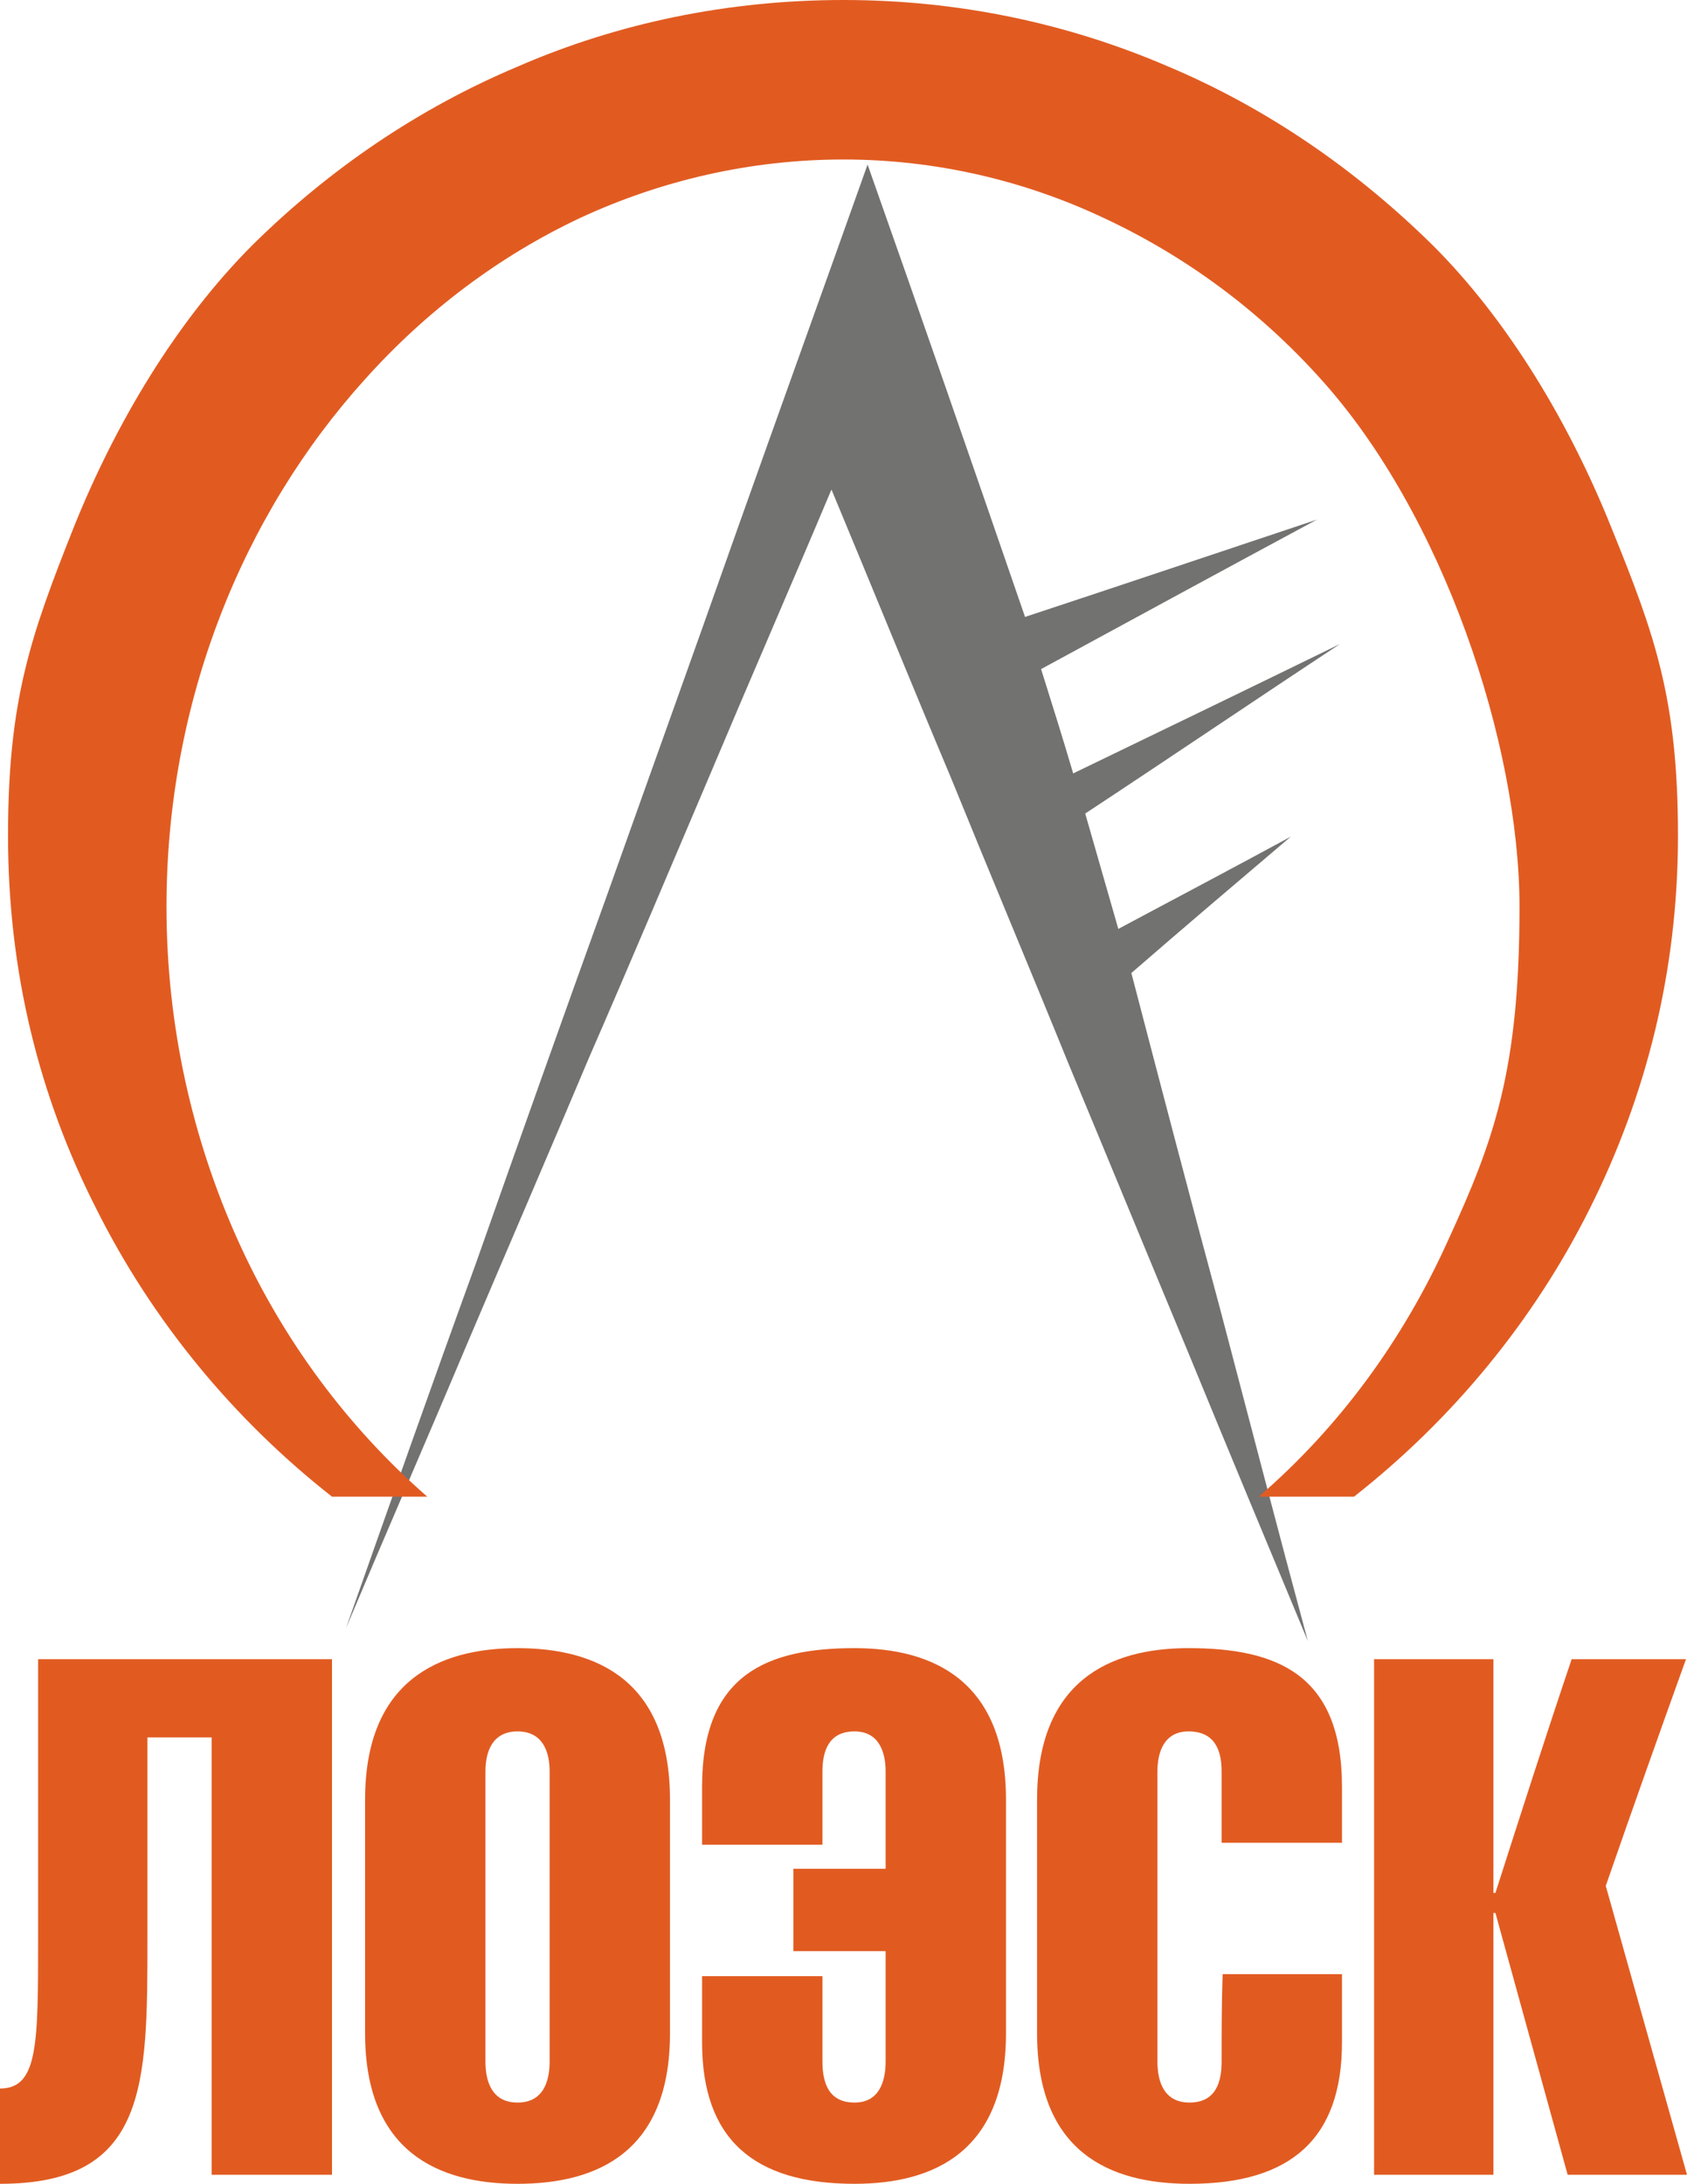
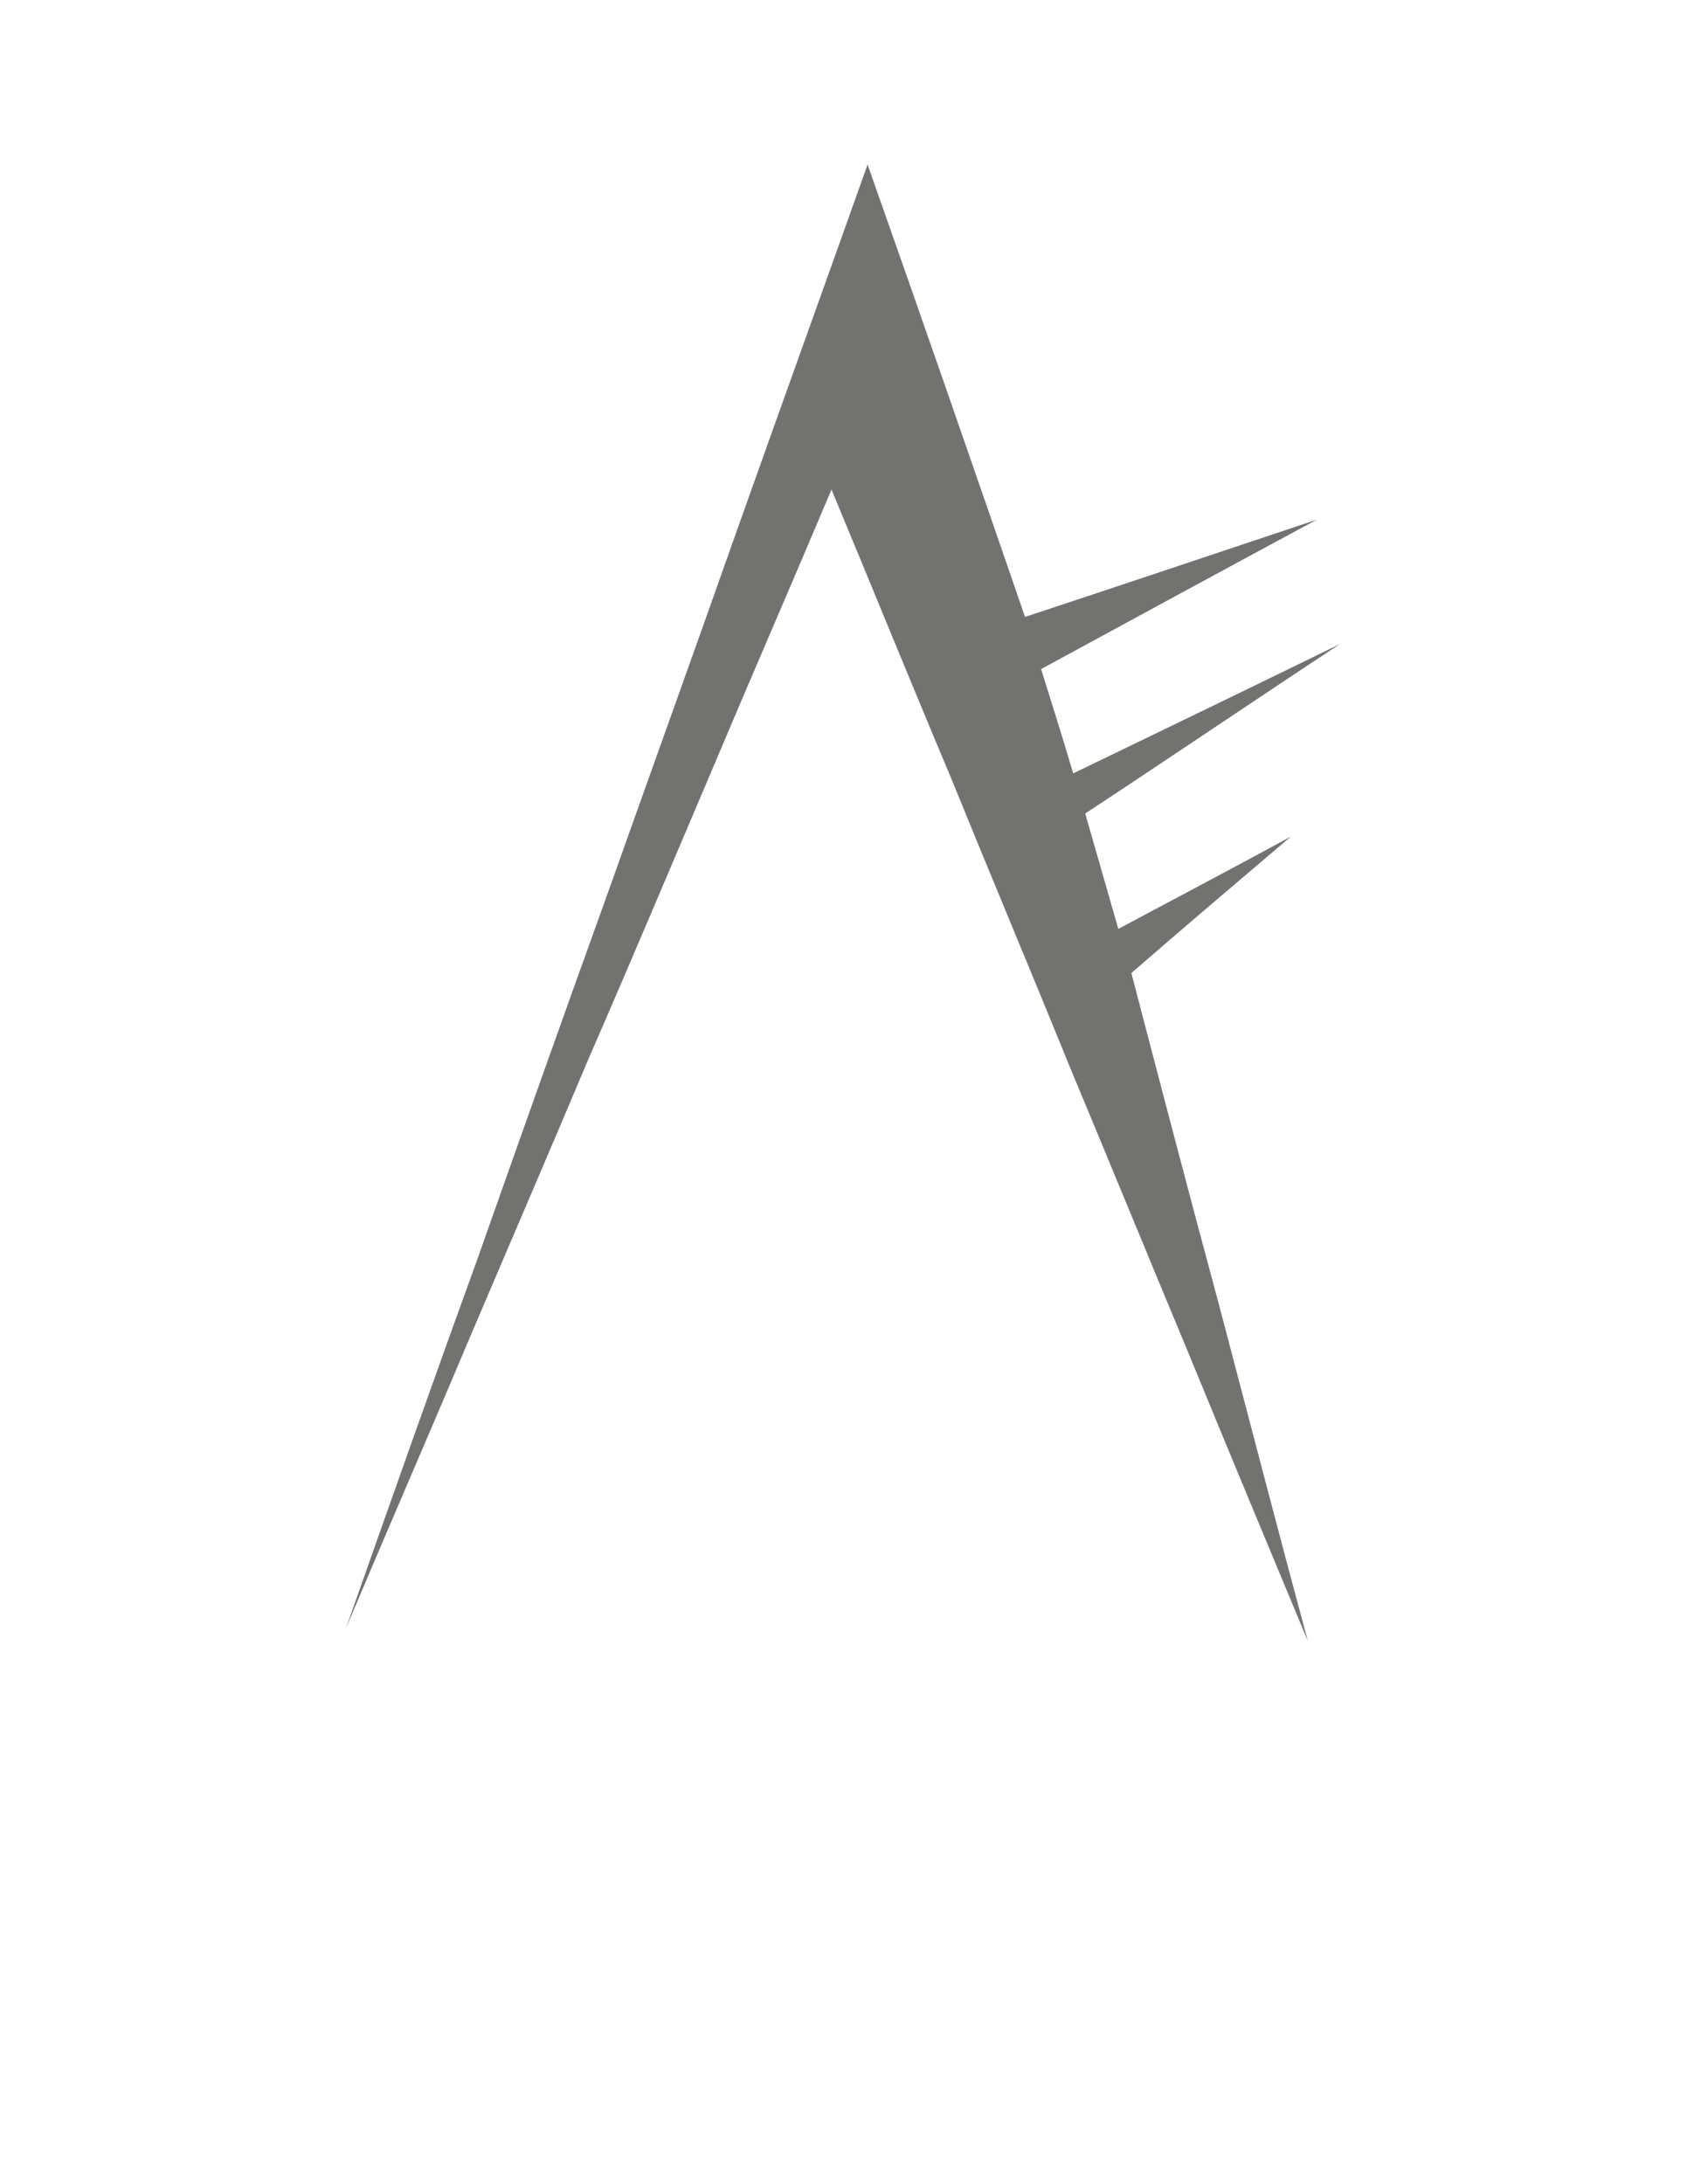
<svg xmlns="http://www.w3.org/2000/svg" xml:space="preserve" width="16.82mm" height="21.77mm" version="1.1" style="shape-rendering:geometricPrecision; text-rendering:geometricPrecision; image-rendering:optimizeQuality; fill-rule:evenodd; clip-rule:evenodd" viewBox="0 0 1682 2177">
  <defs>
    <style type="text/css">
   
    .fil1 {fill:#727271}
    .fil0 {fill:#E15B21}
   
  </style>
  </defs>
  <g id="Слой_x0020_1">
    <g id="_1769303536">
      <g id="_862991056">
-         <path class="fil0" d="M0 2177c147,0 147,-98 147,-245 0,-66 0,-133 0,-200 22,0 43,0 64,0 0,145 0,291 0,436 40,0 80,0 120,0 0,-172 0,-343 0,-514 -97,0 -195,0 -293,0 0,66 0,278 0,278 0,106 0,150 -38,150 0,32 0,64 0,95zm668 -383c0,-118 -72,-151 -152,-151 -79,0 -152,33 -152,151 0,78 0,156 0,233 0,118 73,150 152,150 80,0 152,-32 152,-150 0,-77 0,-155 0,-233zm-184 -28c0,-20 7,-40 32,-40 25,0 32,20 32,40 0,96 0,193 0,289 0,21 -7,41 -32,41 -25,0 -32,-20 -32,-41 0,-96 0,-192 0,-289zm399 97c-31,0 -61,0 -92,0 0,28 0,55 0,82 31,0 61,0 92,0 0,37 0,73 0,110 0,21 -7,41 -31,41 -26,0 -32,-20 -32,-41 0,-28 0,-56 0,-85 -41,0 -81,0 -120,0 0,22 0,44 0,66 0,96 51,141 152,141 79,0 151,-32 151,-150 0,-77 0,-155 0,-233 0,-118 -72,-151 -151,-151 -87,0 -152,26 -152,138 0,19 0,38 0,58 39,0 79,0 120,0 0,-24 0,-49 0,-73 0,-20 6,-40 32,-40 24,0 31,20 31,40 0,33 0,65 0,97zm336 105c-1,29 -1,58 -1,87 0,21 -6,41 -32,41 -25,0 -32,-20 -32,-41 0,-96 0,-193 0,-289 0,-20 7,-40 31,-40 27,0 33,20 33,40 0,24 0,48 0,71 40,0 80,0 120,0 0,-19 0,-38 0,-56 0,-112 -65,-138 -153,-138 -79,0 -151,33 -151,151 0,78 0,156 0,233 0,118 72,150 152,150 101,0 152,-45 152,-141 0,-23 0,-46 0,-68 -40,0 -80,0 -119,0zm270 200c0,-87 0,-174 0,-261 1,0 1,0 2,0 24,87 48,174 72,261 39,0 79,0 119,0 -27,-96 -54,-192 -81,-288 26,-75 53,-151 80,-226 -39,0 -76,0 -114,0 -26,77 -51,155 -76,233 -1,0 -1,0 -2,0 0,-78 0,-156 0,-233 -40,0 -80,0 -119,0 0,171 0,342 0,514 40,0 79,0 119,0z" />
        <path class="fil1" d="M345 1623c43,-122 86,-244 130,-365 43,-122 86,-243 130,-365 43,-121 87,-243 130,-365 43,-121 87,-243 130,-364 53,150 105,300 157,451 97,-32 195,-65 291,-97 -91,49 -183,99 -275,149 11,35 22,70 32,104 89,-43 178,-86 266,-129 -85,56 -169,113 -254,169 11,38 22,77 33,115 58,-31 115,-61 172,-92 -53,45 -106,90 -159,136 29,111 58,222 88,333 29,110 58,222 88,333 -40,-96 -80,-192 -119,-287 -40,-96 -79,-191 -119,-287 -39,-96 -79,-191 -118,-287 -40,-95 -79,-191 -119,-287 -40,95 -81,189 -121,284 -40,94 -80,189 -121,283 -40,95 -81,190 -121,284 -40,95 -81,189 -121,284z" />
-         <path class="fil0" d="M841 0c114,0 223,23 323,66 100,42 189,104 265,179 75,75 136,177 178,282 43,106 66,170 66,306 0,136 -32,260 -88,372 -56,112 -137,210 -235,287 -32,0 -63,0 -95,0 80,-69 144,-156 189,-256 46,-100 71,-170 71,-332 0,-162 -76,-391 -198,-526 -61,-68 -134,-122 -215,-160 -80,-38 -169,-59 -261,-59 -93,0 -182,21 -262,58 -81,38 -154,93 -215,161 -122,135 -198,321 -198,526 0,119 26,232 71,332 45,100 110,187 189,256 -32,0 -63,0 -95,0 -98,-77 -179,-175 -235,-287 -57,-112 -88,-236 -88,-372 0,-136 23,-200 65,-306 42,-105 103,-207 179,-283 76,-75 165,-136 265,-178 99,-43 209,-66 324,-66z" />
      </g>
    </g>
  </g>
</svg>